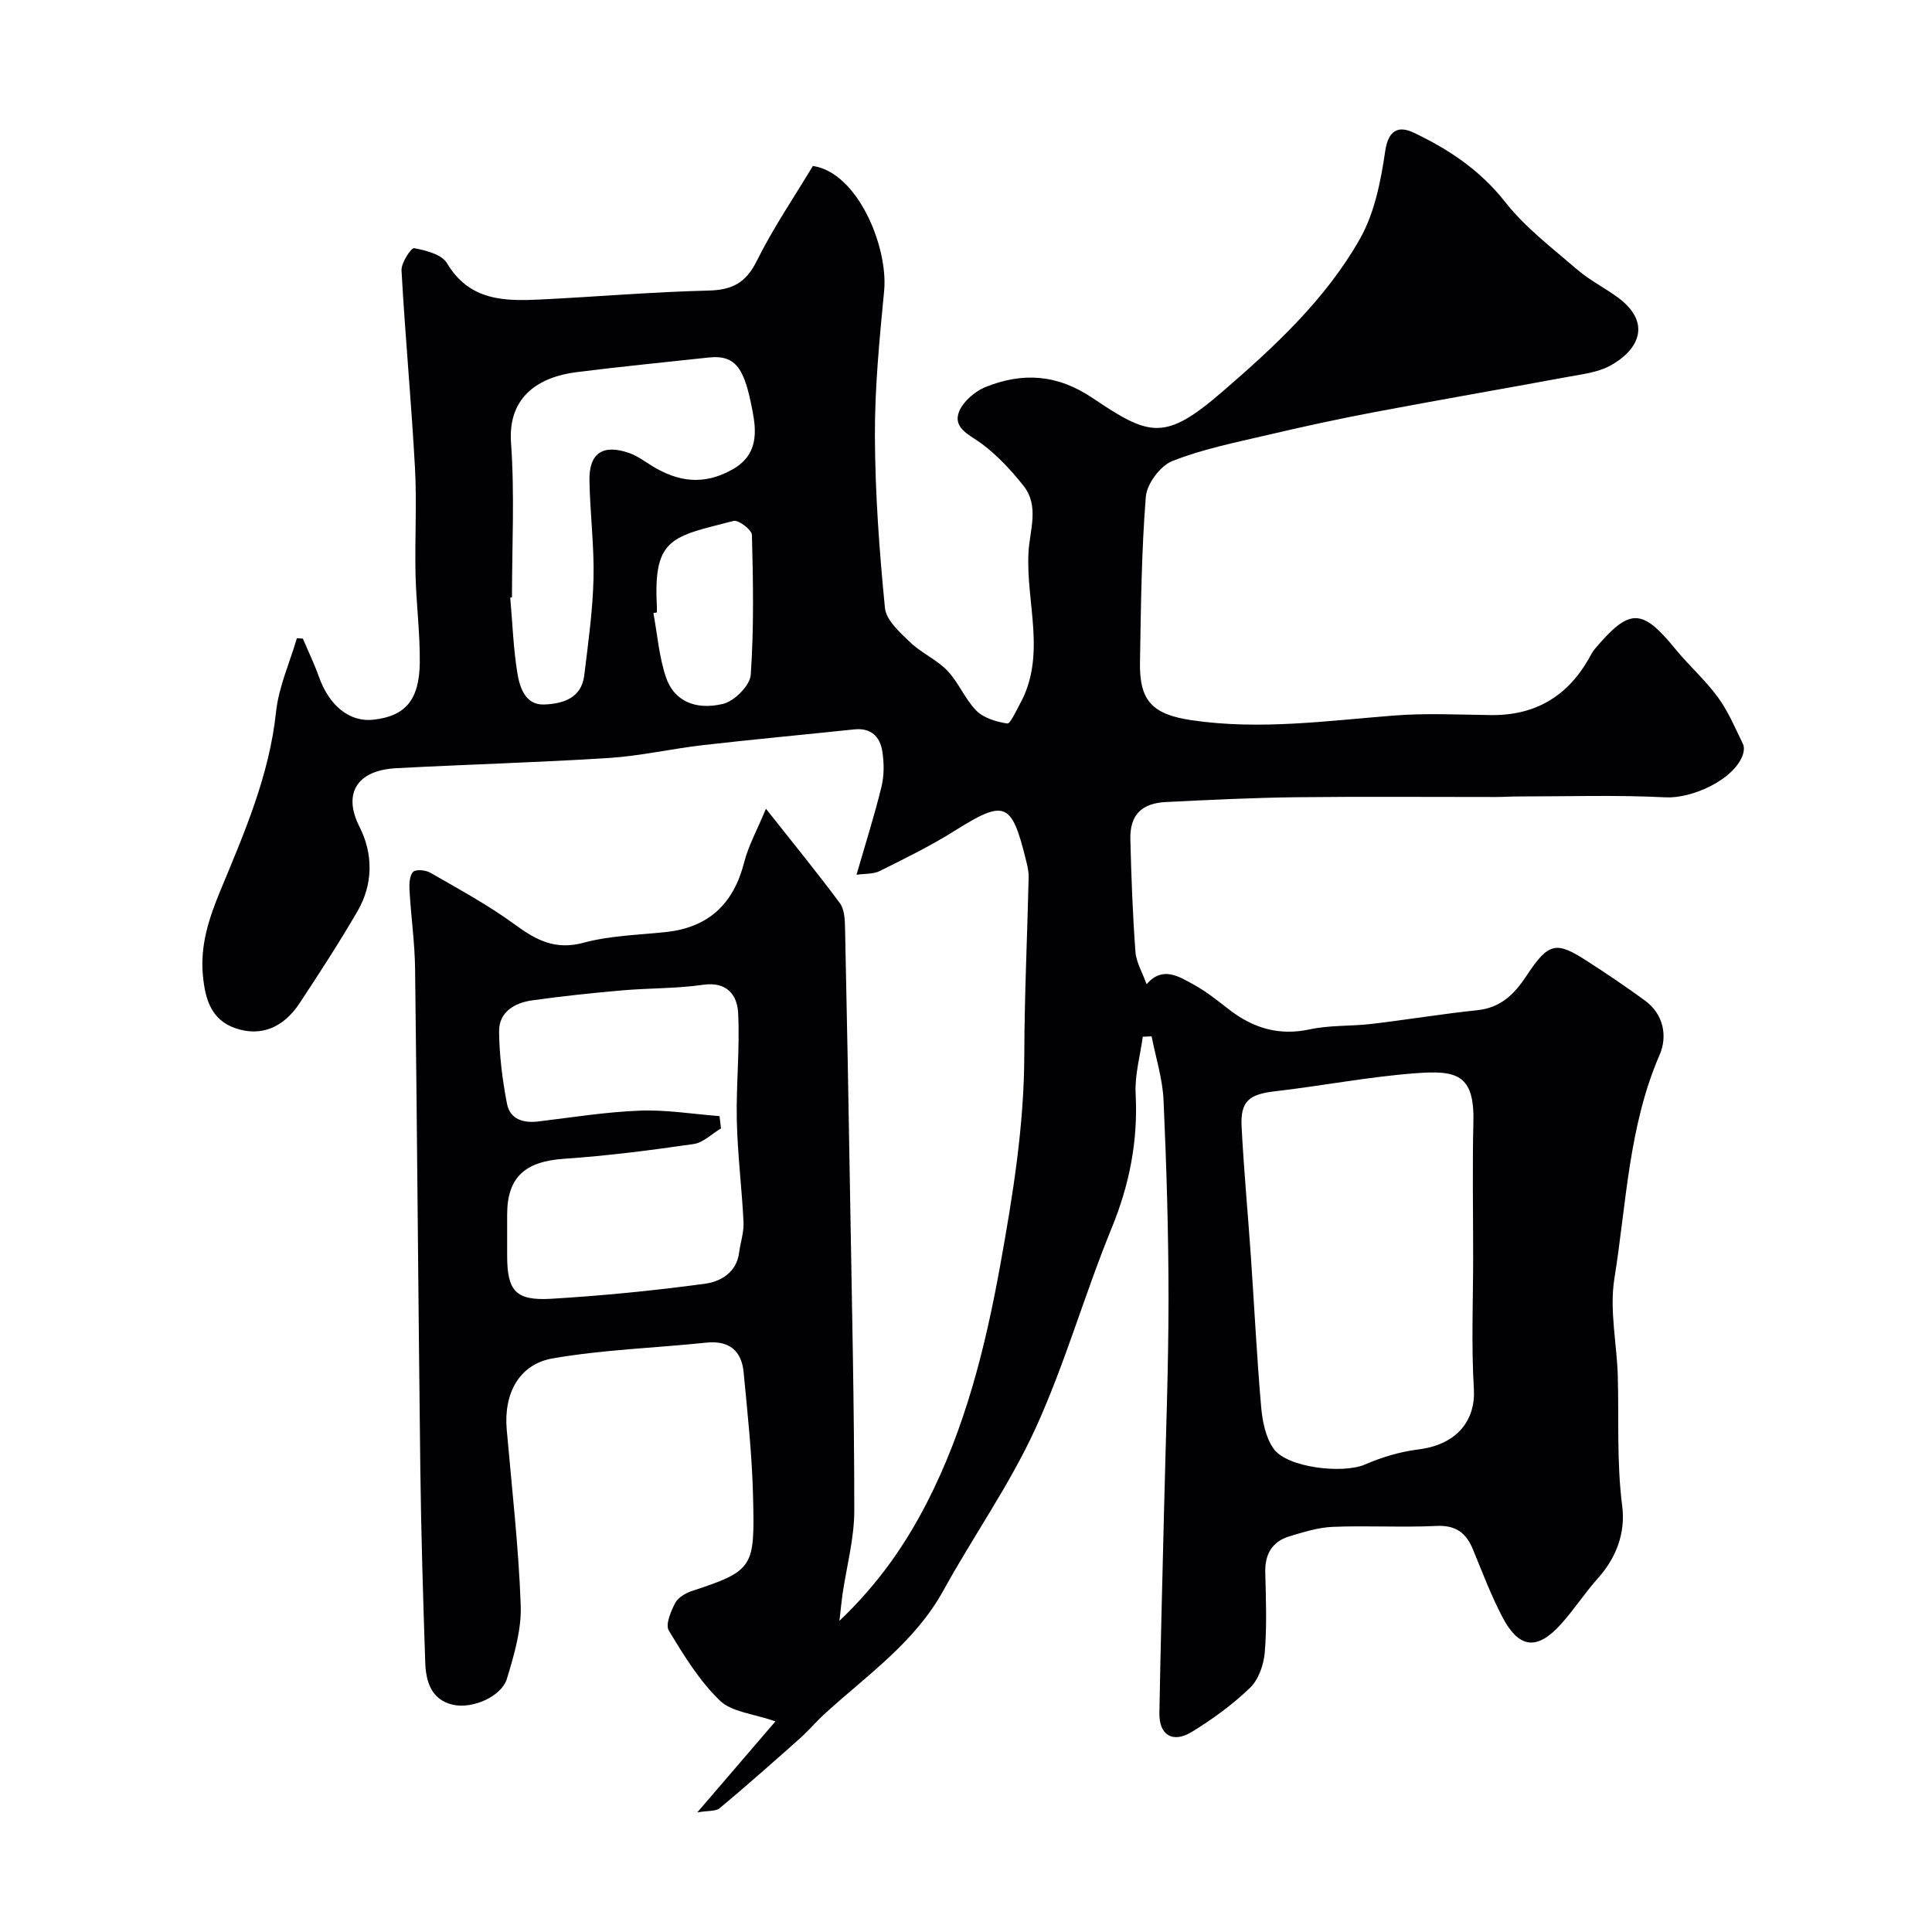
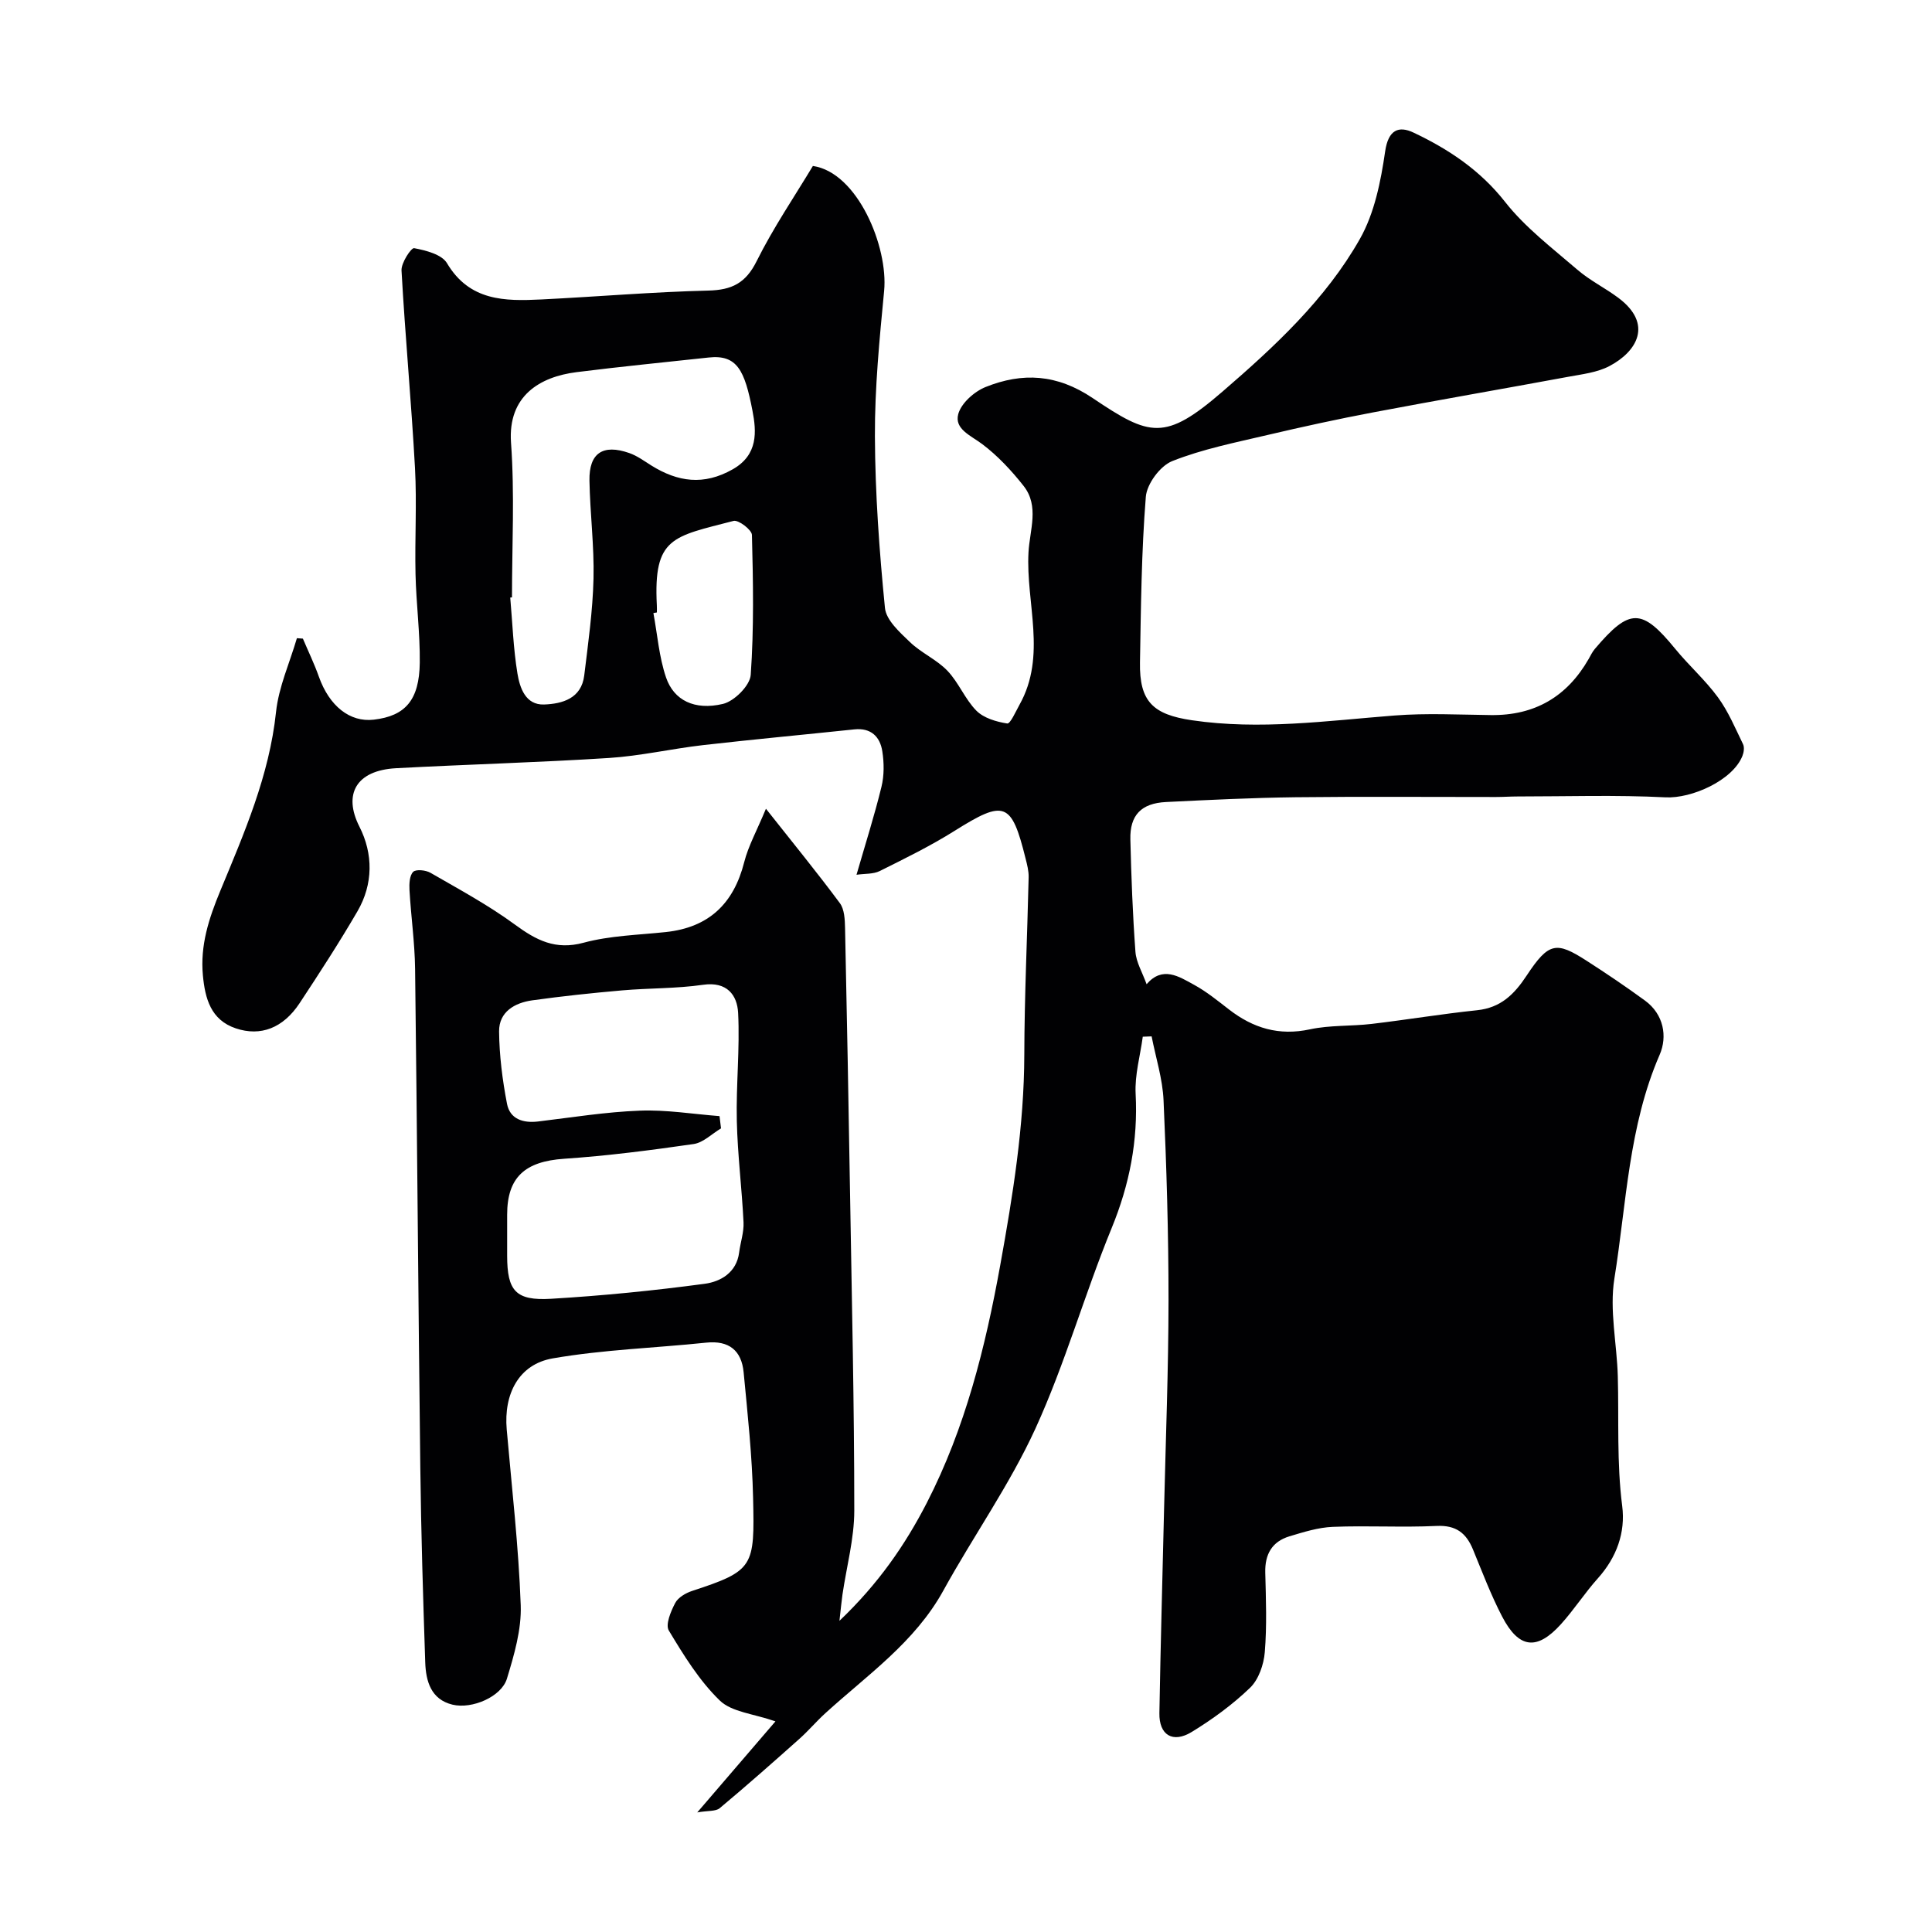
<svg xmlns="http://www.w3.org/2000/svg" enable-background="new 0 0 400 400" viewBox="0 0 400 400">
-   <path d="m144.36 375.24c5.99-6.97 11.11-12.93 16.19-18.85-4.55-1.59-9.05-1.92-11.53-4.32-4.24-4.11-7.47-9.37-10.55-14.49-.74-1.23.42-3.97 1.32-5.69.6-1.15 2.19-2.08 3.52-2.51 12.8-4.19 12.93-4.99 12.61-19.22-.19-8.7-1.13-17.38-1.96-26.05-.43-4.48-3.01-6.63-7.75-6.13-10.6 1.11-21.31 1.44-31.78 3.26-7.03 1.22-10.16 7.36-9.52 14.71 1.06 12.13 2.46 24.24 2.9 36.39.18 5.05-1.36 10.29-2.86 15.22-1.13 3.71-7.18 6.35-11.27 5.37-4.46-1.08-5.51-4.87-5.64-8.76-.45-13.43-.86-26.87-1.02-40.3-.42-34.43-.65-68.87-1.08-103.3-.07-5.43-.85-10.85-1.16-16.28-.07-1.29 0-3.01.76-3.78.58-.58 2.6-.37 3.58.19 5.92 3.42 11.99 6.69 17.48 10.72 4.43 3.25 8.39 5.34 14.23 3.76 5.48-1.48 11.34-1.6 17.04-2.21 8.89-.95 14.03-5.88 16.21-14.47.85-3.35 2.6-6.48 4.5-11.06 5.72 7.24 10.66 13.28 15.3 19.54.96 1.29 1.04 3.42 1.08 5.17.4 18.43.73 36.87 1.04 55.3.36 21.77.87 43.53.87 65.3 0 5.8-1.6 11.6-2.45 17.41-.2 1.39-.32 2.8-.62 5.41 8.05-7.66 13.61-15.72 18.08-24.41 7.96-15.49 12.13-32.2 15.22-49.28 2.6-14.4 4.93-28.76 4.97-43.46.03-12.27.62-24.53.9-36.8.03-1.28-.31-2.59-.63-3.85-2.92-11.79-4.37-12.24-14.74-5.73-4.94 3.1-10.22 5.69-15.46 8.3-1.36.67-3.13.52-4.81.77 1.84-6.37 3.71-12.24 5.17-18.22.57-2.34.55-4.96.17-7.36-.47-3.01-2.35-4.88-5.78-4.52-10.45 1.1-20.91 2.07-31.35 3.26-6.5.75-12.93 2.24-19.44 2.66-14.68.94-29.4 1.33-44.1 2.12-8.26.45-11 5.37-7.58 12.11 2.85 5.61 2.87 11.87-.41 17.51-3.77 6.48-7.86 12.78-11.99 19.04-3.4 5.14-8.05 6.93-13.2 5.2-5.19-1.74-6.36-6.21-6.81-10.93-.59-6.21 1.2-11.76 3.61-17.57 4.94-11.93 10.14-23.84 11.53-37.01.55-5.18 2.83-10.18 4.32-15.27.41.03.83.06 1.24.09 1.11 2.62 2.36 5.2 3.31 7.88 2.16 6.08 6.41 9.48 11.37 8.9 6.51-.76 9.42-4.03 9.52-11.8.07-6.1-.74-12.2-.88-18.3-.17-7.33.29-14.68-.11-21.99-.75-13.65-2.03-27.27-2.79-40.91-.09-1.57 2.01-4.74 2.61-4.62 2.43.46 5.73 1.29 6.81 3.12 4.67 7.85 11.97 7.87 19.51 7.5 11.54-.57 23.06-1.56 34.6-1.84 4.87-.12 7.73-1.54 9.99-6.08 3.45-6.93 7.85-13.4 11.65-19.72 9.26 1.34 15.62 16.76 14.75 25.86-.96 10.01-1.95 20.06-1.91 30.09.05 11.86.91 23.75 2.08 35.56.25 2.52 3.06 5.04 5.17 7.06 2.33 2.25 5.54 3.62 7.76 5.94 2.34 2.44 3.64 5.89 6.01 8.28 1.53 1.53 4.13 2.29 6.37 2.64.64.1 1.75-2.45 2.53-3.85 5.73-10.21 1.3-21.06 1.88-31.6.25-4.59 2.28-9.55-1.01-13.73-2.51-3.18-5.36-6.25-8.58-8.67-2.35-1.77-5.78-3.1-4.96-6.19.6-2.26 3.32-4.68 5.66-5.62 7.65-3.07 14.8-2.69 22.21 2.31 11.81 7.95 14.92 8.94 26.85-1.37 10.73-9.26 21.36-19.09 28.44-31.6 3.03-5.35 4.33-11.93 5.23-18.12.65-4.49 2.8-5.35 5.87-3.9 7.25 3.43 13.78 7.76 18.96 14.35 4.18 5.32 9.78 9.57 14.97 14.04 2.57 2.22 5.71 3.76 8.45 5.8 7.33 5.46 3.85 11.18-1.83 14.16-2.51 1.32-5.58 1.67-8.45 2.2-13.46 2.49-26.95 4.82-40.41 7.37-7.35 1.39-14.68 2.99-21.96 4.7-6.63 1.56-13.4 2.9-19.69 5.4-2.49.99-5.25 4.72-5.46 7.39-.91 11.39-1.01 22.85-1.21 34.28-.15 8.16 2.76 10.8 10.75 11.98 14.07 2.07 27.96.11 41.92-.98 6.63-.52 13.33-.17 19.99-.09 9.06.11 15.75-3.8 20.23-11.61.4-.7.75-1.46 1.27-2.07 7.23-8.54 9.74-8.49 16.67-.02 2.82 3.45 6.21 6.44 8.83 10.02 2.15 2.94 3.59 6.4 5.2 9.71.31.65.16 1.7-.13 2.43-2.02 5.07-10.51 8.85-15.93 8.57-10.18-.52-20.4-.18-30.61-.18-1.5 0-2.99.11-4.49.11-13.83.01-27.67-.11-41.5.05-8.94.11-17.87.55-26.8.99-5.13.25-7.52 2.72-7.39 7.76.19 7.76.48 15.52 1.05 23.25.16 2.18 1.44 4.28 2.31 6.71 3.32-3.85 6.7-1.59 9.86.14 2.56 1.4 4.87 3.29 7.2 5.09 5 3.87 10.35 5.5 16.77 4.11 4.14-.89 8.52-.62 12.76-1.12 7.28-.86 14.53-2.07 21.82-2.83 4.91-.51 7.71-3.28 10.29-7.2 4.56-6.9 6.13-7.08 12.38-3.06 4.11 2.64 8.17 5.38 12.11 8.26 3.91 2.86 4.66 7.46 3.04 11.2-6.45 14.83-6.88 30.82-9.38 46.36-1.05 6.55.53 13.5.71 20.27.24 8.94-.24 17.87.91 26.82.7 5.47-1.15 10.61-5 14.92-2.73 3.04-4.96 6.53-7.7 9.56-4.97 5.49-8.7 5.04-12.16-1.6-2.32-4.46-4.11-9.21-6.03-13.87-1.41-3.43-3.52-5.08-7.54-4.89-7.15.34-14.34-.1-21.49.19-3.02.12-6.05 1.08-8.98 1.96-3.6 1.09-5.1 3.72-5 7.51.14 5.5.35 11.02-.1 16.49-.21 2.55-1.27 5.63-3.03 7.34-3.62 3.49-7.79 6.53-12.09 9.16-3.95 2.41-6.78.63-6.7-3.89.24-14.1.64-28.2.97-42.3.34-14.43.91-28.87.92-43.3 0-13.77-.41-27.54-1.03-41.3-.2-4.44-1.61-8.82-2.47-13.22-.61.02-1.22.05-1.83.07-.53 3.94-1.68 7.91-1.48 11.81.51 9.73-1.26 18.79-4.97 27.83-5.61 13.69-9.64 28.07-15.78 41.5-5.33 11.64-12.85 22.25-19.05 33.51-5.9 10.73-15.75 17.49-24.45 25.42-1.85 1.68-3.47 3.61-5.33 5.27-5.46 4.87-10.94 9.71-16.55 14.4-.83.67-2.4.47-4.63.86zm160.64-115.09c0-9.32-.17-18.64.05-27.95.23-9.85-3.62-10.62-11.94-10-9.75.73-19.41 2.62-29.14 3.74-5.32.61-7.18 2.02-6.91 7.3.46 9.02 1.31 18.01 1.93 27.03.71 10.35 1.22 20.71 2.12 31.04.26 2.96.92 6.3 2.58 8.63 2.82 3.98 14.41 5.23 18.92 3.27 3.48-1.52 7.28-2.65 11.04-3.12 8.18-1.01 11.87-6.19 11.5-12.5-.55-9.12-.15-18.29-.15-27.44zm-156.03-29.07c.1.85.21 1.69.31 2.54-1.89 1.12-3.67 2.95-5.67 3.24-8.9 1.29-17.85 2.44-26.82 3.05-8.09.55-11.79 3.81-11.79 11.58v8.5c.01 7.24 1.73 9.34 9.07 8.91 10.65-.63 21.29-1.69 31.86-3.11 3.24-.44 6.57-2.3 7.1-6.48.27-2.09 1.01-4.19.91-6.25-.34-7-1.23-13.98-1.39-20.98-.17-7.46.65-14.94.27-22.38-.19-3.68-2.31-6.53-7.26-5.81-5.53.8-11.19.67-16.78 1.16-6.21.54-12.42 1.2-18.59 2.06-3.63.51-6.89 2.38-6.86 6.43.05 5.01.69 10.06 1.64 14.99.61 3.16 3.31 4.04 6.45 3.66 7.01-.84 14.01-1.98 21.04-2.24 5.48-.22 11.01.71 16.51 1.13zm-42.97-107.4c-.12.01-.24.02-.36.04.46 5.25.64 10.54 1.49 15.72.49 2.96 1.67 6.56 5.53 6.42 3.76-.14 7.72-1.24 8.3-6.02.81-6.66 1.76-13.35 1.92-20.05.16-6.75-.72-13.52-.84-20.29-.1-5.7 2.78-7.62 8.25-5.7 1.63.57 3.09 1.65 4.57 2.58 5.47 3.4 10.83 4.19 16.83.79 5.32-3.01 4.93-7.85 4.1-12.14-1.61-8.38-3.19-11.65-9.07-11.01-9.12.99-18.25 1.88-27.35 3.03-7.56.95-14.25 4.88-13.57 14.6.77 10.62.2 21.34.2 32.03zm30 3.12c-.24.04-.48.09-.72.13.83 4.46 1.17 9.09 2.62 13.34 1.62 4.73 5.89 6.85 11.77 5.47 2.35-.55 5.61-3.8 5.76-6.02.68-9.62.5-19.31.25-28.97-.03-1.06-2.8-3.17-3.81-2.9-12.56 3.27-16.61 3.33-15.88 17.45.03.5.01 1 .01 1.5z" fill="#010103" />
+   <path d="m144.36 375.24c5.99-6.97 11.11-12.93 16.19-18.85-4.55-1.59-9.05-1.92-11.53-4.32-4.24-4.11-7.47-9.37-10.55-14.49-.74-1.23.42-3.97 1.32-5.69.6-1.15 2.19-2.08 3.52-2.51 12.8-4.19 12.93-4.99 12.61-19.22-.19-8.7-1.13-17.38-1.96-26.05-.43-4.48-3.01-6.63-7.75-6.13-10.6 1.11-21.31 1.44-31.78 3.26-7.03 1.22-10.16 7.36-9.52 14.71 1.06 12.13 2.46 24.24 2.9 36.39.18 5.05-1.36 10.29-2.86 15.22-1.13 3.71-7.18 6.35-11.27 5.37-4.46-1.08-5.51-4.87-5.64-8.76-.45-13.43-.86-26.87-1.02-40.3-.42-34.43-.65-68.87-1.08-103.3-.07-5.43-.85-10.85-1.16-16.28-.07-1.29 0-3.01.76-3.78.58-.58 2.6-.37 3.58.19 5.92 3.42 11.99 6.69 17.48 10.72 4.43 3.25 8.39 5.34 14.23 3.76 5.48-1.48 11.34-1.6 17.04-2.21 8.89-.95 14.03-5.88 16.21-14.47.85-3.35 2.6-6.48 4.5-11.06 5.72 7.24 10.66 13.28 15.3 19.54.96 1.29 1.04 3.42 1.08 5.17.4 18.43.73 36.87 1.04 55.3.36 21.77.87 43.53.87 65.3 0 5.8-1.6 11.6-2.45 17.41-.2 1.39-.32 2.8-.62 5.41 8.05-7.66 13.61-15.72 18.08-24.41 7.96-15.49 12.13-32.2 15.22-49.28 2.6-14.4 4.93-28.76 4.97-43.46.03-12.27.62-24.53.9-36.8.03-1.28-.31-2.59-.63-3.85-2.92-11.79-4.37-12.24-14.74-5.73-4.94 3.1-10.22 5.69-15.46 8.3-1.36.67-3.13.52-4.81.77 1.84-6.37 3.71-12.24 5.17-18.22.57-2.34.55-4.96.17-7.36-.47-3.01-2.35-4.88-5.78-4.52-10.45 1.1-20.91 2.07-31.35 3.26-6.5.75-12.93 2.24-19.44 2.66-14.68.94-29.4 1.33-44.1 2.12-8.26.45-11 5.37-7.58 12.11 2.85 5.61 2.87 11.87-.41 17.51-3.77 6.48-7.86 12.78-11.99 19.04-3.4 5.14-8.05 6.93-13.2 5.2-5.19-1.74-6.36-6.21-6.81-10.93-.59-6.21 1.2-11.76 3.61-17.57 4.94-11.93 10.14-23.84 11.53-37.01.55-5.18 2.83-10.18 4.32-15.27.41.03.83.06 1.24.09 1.11 2.62 2.36 5.2 3.31 7.88 2.16 6.08 6.41 9.48 11.37 8.9 6.51-.76 9.42-4.03 9.52-11.8.07-6.1-.74-12.2-.88-18.3-.17-7.33.29-14.68-.11-21.99-.75-13.65-2.03-27.27-2.79-40.91-.09-1.57 2.01-4.74 2.61-4.62 2.43.46 5.73 1.29 6.81 3.12 4.67 7.85 11.97 7.87 19.51 7.5 11.54-.57 23.06-1.56 34.6-1.84 4.87-.12 7.73-1.54 9.99-6.08 3.45-6.93 7.85-13.4 11.65-19.72 9.26 1.34 15.62 16.76 14.75 25.86-.96 10.01-1.95 20.06-1.91 30.09.05 11.86.91 23.75 2.08 35.56.25 2.52 3.06 5.04 5.17 7.06 2.33 2.25 5.54 3.62 7.76 5.94 2.34 2.44 3.64 5.89 6.01 8.28 1.53 1.53 4.13 2.29 6.37 2.64.64.1 1.75-2.45 2.53-3.85 5.73-10.21 1.3-21.06 1.88-31.6.25-4.59 2.28-9.55-1.01-13.73-2.51-3.18-5.36-6.25-8.58-8.67-2.35-1.77-5.78-3.1-4.96-6.19.6-2.26 3.32-4.68 5.66-5.62 7.65-3.07 14.8-2.69 22.21 2.31 11.81 7.95 14.92 8.94 26.85-1.37 10.73-9.26 21.36-19.09 28.44-31.6 3.03-5.35 4.33-11.93 5.23-18.12.65-4.49 2.8-5.35 5.87-3.9 7.25 3.43 13.78 7.76 18.96 14.35 4.18 5.32 9.78 9.57 14.97 14.04 2.57 2.22 5.71 3.76 8.45 5.8 7.33 5.46 3.85 11.18-1.83 14.16-2.51 1.32-5.58 1.67-8.45 2.2-13.46 2.49-26.95 4.82-40.41 7.37-7.35 1.39-14.68 2.99-21.96 4.7-6.63 1.56-13.4 2.9-19.69 5.4-2.49.99-5.25 4.72-5.46 7.39-.91 11.39-1.01 22.85-1.21 34.28-.15 8.16 2.76 10.8 10.75 11.98 14.07 2.07 27.96.11 41.92-.98 6.63-.52 13.33-.17 19.99-.09 9.06.11 15.75-3.8 20.23-11.61.4-.7.75-1.46 1.27-2.07 7.23-8.54 9.74-8.49 16.67-.02 2.82 3.45 6.21 6.44 8.83 10.02 2.15 2.94 3.59 6.4 5.2 9.71.31.65.16 1.7-.13 2.43-2.02 5.07-10.51 8.85-15.93 8.57-10.18-.52-20.4-.18-30.61-.18-1.5 0-2.99.11-4.49.11-13.83.01-27.67-.11-41.5.05-8.94.11-17.87.55-26.8.99-5.13.25-7.52 2.72-7.39 7.76.19 7.76.48 15.52 1.05 23.25.16 2.18 1.44 4.28 2.31 6.71 3.32-3.85 6.7-1.59 9.86.14 2.56 1.4 4.87 3.29 7.2 5.09 5 3.87 10.35 5.5 16.77 4.11 4.14-.89 8.52-.62 12.76-1.12 7.28-.86 14.53-2.07 21.82-2.83 4.91-.51 7.71-3.28 10.29-7.2 4.56-6.9 6.13-7.08 12.38-3.06 4.11 2.64 8.17 5.38 12.11 8.26 3.91 2.86 4.66 7.46 3.04 11.2-6.45 14.83-6.88 30.82-9.38 46.36-1.05 6.55.53 13.5.71 20.27.24 8.94-.24 17.87.91 26.82.7 5.47-1.15 10.61-5 14.92-2.73 3.04-4.96 6.53-7.7 9.56-4.97 5.49-8.7 5.04-12.16-1.6-2.32-4.46-4.11-9.21-6.03-13.87-1.41-3.43-3.52-5.08-7.54-4.89-7.15.34-14.34-.1-21.49.19-3.02.12-6.05 1.08-8.98 1.96-3.6 1.09-5.1 3.72-5 7.51.14 5.5.35 11.02-.1 16.49-.21 2.55-1.27 5.63-3.03 7.34-3.62 3.49-7.79 6.53-12.09 9.16-3.95 2.41-6.78.63-6.7-3.89.24-14.1.64-28.2.97-42.3.34-14.43.91-28.87.92-43.3 0-13.77-.41-27.54-1.03-41.3-.2-4.44-1.61-8.82-2.47-13.22-.61.02-1.22.05-1.83.07-.53 3.94-1.68 7.91-1.48 11.81.51 9.73-1.26 18.79-4.97 27.83-5.61 13.69-9.64 28.07-15.78 41.5-5.33 11.64-12.85 22.25-19.05 33.51-5.9 10.73-15.75 17.49-24.45 25.42-1.85 1.68-3.47 3.61-5.33 5.27-5.46 4.87-10.94 9.71-16.55 14.4-.83.67-2.4.47-4.63.86zm160.64-115.09zm-156.03-29.07c.1.85.21 1.69.31 2.54-1.89 1.12-3.67 2.95-5.67 3.24-8.9 1.29-17.85 2.44-26.82 3.05-8.09.55-11.79 3.81-11.79 11.58v8.5c.01 7.24 1.73 9.34 9.07 8.91 10.65-.63 21.29-1.69 31.86-3.11 3.24-.44 6.57-2.3 7.1-6.48.27-2.09 1.01-4.19.91-6.25-.34-7-1.23-13.98-1.39-20.98-.17-7.46.65-14.94.27-22.38-.19-3.68-2.31-6.53-7.26-5.81-5.53.8-11.19.67-16.78 1.16-6.21.54-12.42 1.2-18.59 2.06-3.63.51-6.89 2.38-6.86 6.43.05 5.01.69 10.06 1.64 14.99.61 3.16 3.31 4.04 6.45 3.66 7.01-.84 14.01-1.98 21.04-2.24 5.48-.22 11.01.71 16.51 1.13zm-42.97-107.4c-.12.01-.24.02-.36.04.46 5.25.64 10.54 1.49 15.72.49 2.96 1.67 6.56 5.53 6.42 3.76-.14 7.72-1.24 8.3-6.02.81-6.66 1.76-13.35 1.92-20.05.16-6.75-.72-13.52-.84-20.29-.1-5.7 2.78-7.62 8.25-5.7 1.63.57 3.09 1.65 4.57 2.58 5.47 3.4 10.83 4.19 16.83.79 5.32-3.01 4.93-7.85 4.1-12.14-1.61-8.38-3.19-11.65-9.07-11.01-9.12.99-18.25 1.88-27.35 3.03-7.56.95-14.25 4.88-13.57 14.6.77 10.62.2 21.34.2 32.03zm30 3.12c-.24.04-.48.09-.72.13.83 4.46 1.17 9.09 2.62 13.34 1.62 4.73 5.89 6.85 11.77 5.47 2.35-.55 5.61-3.8 5.76-6.02.68-9.62.5-19.31.25-28.97-.03-1.06-2.8-3.17-3.81-2.9-12.56 3.27-16.61 3.33-15.88 17.45.03.5.01 1 .01 1.5z" fill="#010103" />
</svg>